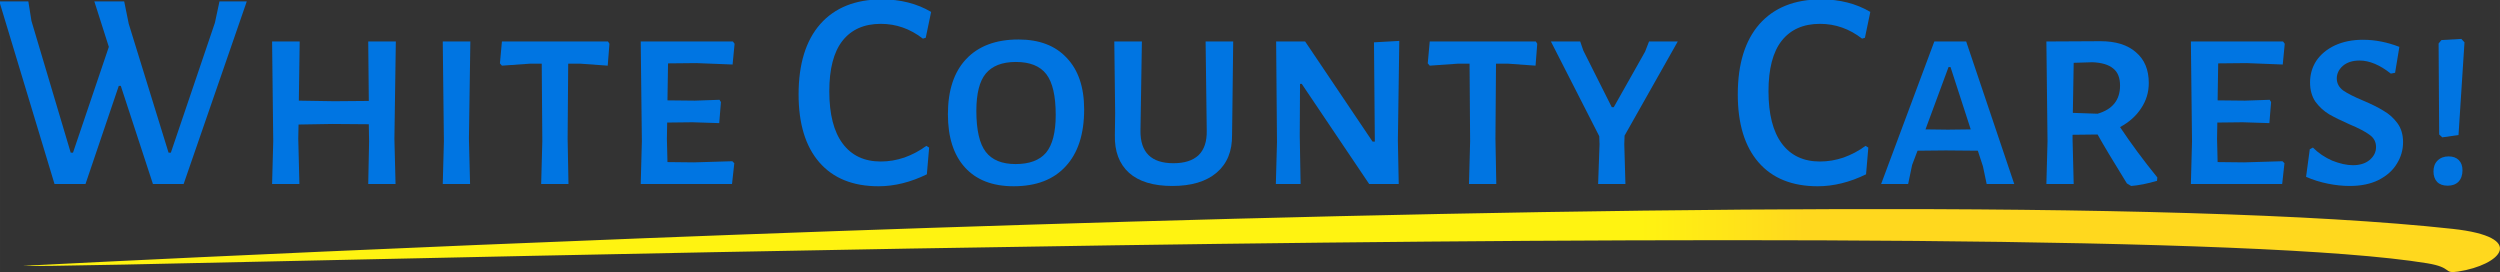
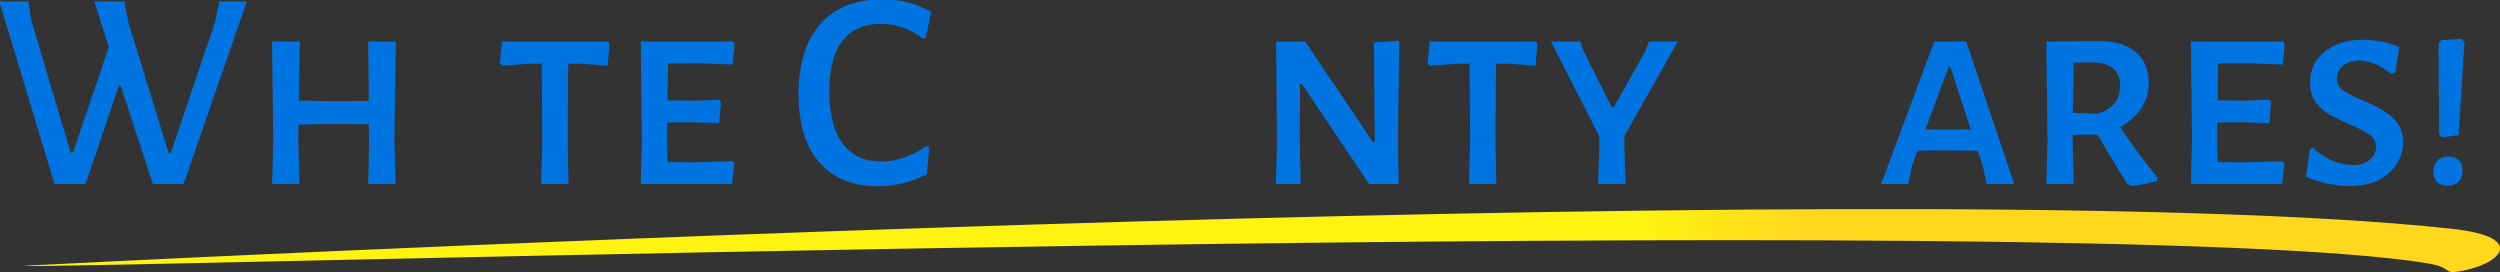
<svg xmlns="http://www.w3.org/2000/svg" height="93.252" viewBox="0 0 226.714 24.673" width="856.874">
  <rect x="0" y="0" width="226.714" height="24.673" fill="#333333" stroke="none" />
  <linearGradient id="a" gradientUnits="userSpaceOnUse" x1="110.817" x2="244.916" y1="138.088" y2="140.86">
    <stop offset="0" stop-color="#0f0" />
    <stop offset="1" stop-color="#00a200" />
  </linearGradient>
  <linearGradient id="b" gradientUnits="userSpaceOnUse" x1="168.366" x2="183.155" y1="32.538" y2="32.538">
    <stop offset="0" stop-color="#fff311" />
    <stop offset="1" stop-color="#ffd81e" />
  </linearGradient>
  <g transform="translate(-19.582 -12.615)">
    <path d="m10.706 147.198s52.409-25.83 105.522-8.751c32.103 10.323 89.42 21.375 137.181 2.312 0 0-68.434 25.331-137.958.067-44.859-16.301-97.291 3.276-104.746 6.372z" fill="url(#a)" fill-rule="evenodd" />
    <path d="m242.009 33.371c6.817.744 4.364 3.271.493 3.87-1.386.215-.438-.363-2.813-.752-30.596-5.008-214.215.59-218.02.232 0 0 170.065-8.839 220.34-3.35z" fill="url(#b)" fill-rule="evenodd" />
    <g fill="#0075e2" stroke-width="1" transform="matrix(1.433 0 0 1.433 -255.819 -238.795)">
      <path d="m203.806 187.086h-1.944l-2.034-6.21h-.126l-2.106 6.21h-1.962l-3.492-11.556h1.836l.198 1.242 2.484 8.334h.144l2.268-6.696-.918-2.88h1.89l.288 1.422 2.52 8.154h.144l2.79-8.226.288-1.35h1.728z" />
      <path d="m217.144 184.224.072 2.862h-1.728l.054-2.7-.018-1.08-2.322-.018-2.124.036-.018.9.072 2.862h-1.728l.072-2.7-.072-6.318h1.746l-.054 3.744 2.232.036 2.196-.018-.036-3.762h1.746z" />
-       <path d="m221.86 184.224.072 2.862h-1.728l.072-2.7-.072-6.318h1.746z" />
      <path d="m230.752 178.212-.108 1.386-1.746-.126h-.756l-.036 4.752.054 2.862h-1.728l.072-2.7-.036-4.914h-.738l-1.782.126-.126-.144.126-1.386h6.714z" />
      <path d="m238.528 185.646.126.126-.144 1.314h-5.778l.072-2.7-.072-6.318h5.832l.108.144-.126 1.314-2.286-.09-1.8.018-.036 2.34 1.728.018 1.566-.054.09.144-.108 1.332-1.692-.054-1.602.018-.018 1.026.036 1.476 1.674.018z" />
      <path d="m247.996 175.404q1.764 0 3.114.792l-.342 1.638-.18.054q-1.206-.936-2.664-.936-1.584 0-2.43 1.08-.828 1.062-.828 3.186 0 2.178.846 3.312.846 1.134 2.412 1.134.756 0 1.494-.252.756-.27 1.386-.738l.18.108-.144 1.692q-1.548.756-3.06.756-2.43 0-3.744-1.512-1.314-1.512-1.314-4.302 0-2.88 1.368-4.446 1.386-1.566 3.906-1.566z" />
-       <path d="m256.636 177.942q1.98 0 3.06 1.17 1.098 1.152 1.098 3.258 0 2.34-1.17 3.6-1.152 1.26-3.294 1.26-1.998 0-3.078-1.188-1.08-1.188-1.08-3.366 0-2.268 1.152-3.492 1.17-1.242 3.312-1.242zm-.162 1.422q-1.296 0-1.908.738-.594.72-.594 2.358 0 1.818.594 2.592.594.774 1.89.774 1.314 0 1.926-.72.612-.738.612-2.394 0-1.8-.594-2.574-.594-.774-1.926-.774z" />
-       <path d="m270.172 182.658-.018 1.332q.018 1.53-.972 2.376-.99.846-2.808.846-1.8 0-2.736-.828-.936-.846-.9-2.394l.018-1.386-.054-4.536h1.746l-.09 5.652q-.018 2.052 2.088 2.052 1.044 0 1.584-.504.54-.522.522-1.548l-.072-5.652h1.746z" />
      <path d="m280.648 184.332.054 2.754h-1.872l-4.266-6.336h-.108l-.018 3.276.054 3.06h-1.566l.072-2.646-.054-6.372h1.836l4.266 6.336h.144l-.054-6.282 1.602-.09z" />
      <path d="m289.468 178.212-.108 1.386-1.746-.126h-.756l-.036 4.752.054 2.862h-1.728l.072-2.7-.036-4.914h-.738l-1.782.126-.126-.144.126-1.386h6.714z" />
      <path d="m294.976 184.566.072 2.52h-1.728l.09-2.52-.018-.504-3.06-5.994h1.854l.198.576 1.8 3.582h.126l1.98-3.51.252-.648h1.818l-3.366 5.958z" />
-       <path d="m307.432 175.404q1.764 0 3.114.792l-.342 1.638-.18.054q-1.206-.936-2.664-.936-1.584 0-2.43 1.08-.828 1.062-.828 3.186 0 2.178.846 3.312.846 1.134 2.412 1.134.756 0 1.494-.252.756-.27 1.386-.738l.18.108-.144 1.692q-1.548.756-3.06.756-2.43 0-3.744-1.512-1.314-1.512-1.314-4.302 0-2.88 1.368-4.446 1.386-1.566 3.906-1.566z" />
      <path d="m319.654 187.086h-1.746l-.234-1.116-.324-.99-2.016-.018-1.8.018-.342.9-.252 1.206h-1.71l3.366-9.018h2.016zm-2.754-3.456-1.278-3.942h-.126l-1.458 3.942 1.422.018z" />
      <path d="m326.35 183.486q1.044 1.566 2.358 3.186l-.018.216q-.936.27-1.638.324l-.27-.162q-1.314-2.124-1.854-3.096l-1.584.018v.252l.072 2.862h-1.728l.072-2.7-.072-6.318 3.42-.018q1.458 0 2.25.702.81.684.81 1.944 0 .882-.486 1.602-.468.72-1.332 1.188zm-2.988-.9 1.566.054q1.422-.414 1.422-1.782 0-.738-.432-1.08-.432-.36-1.314-.396l-1.188.036z" />
      <path d="m336.628 185.646.126.126-.144 1.314h-5.778l.072-2.7-.072-6.318h5.832l.108.144-.126 1.314-2.286-.09-1.8.018-.036 2.34 1.728.018 1.566-.054.09.144-.108 1.332-1.692-.054-1.602.018-.018 1.026.036 1.476 1.674.018z" />
      <path d="m341.722 177.96q1.152 0 2.304.45l-.27 1.638-.27.054q-1.044-.828-1.98-.828-.666 0-1.062.342-.378.342-.378.792 0 .45.396.756.414.288 1.278.648.81.342 1.296.648.504.288.864.774.36.486.36 1.206 0 .738-.396 1.368-.378.63-1.152 1.026-.756.378-1.836.378-.648 0-1.368-.144-.72-.144-1.386-.432l.234-1.746.198-.108q.522.522 1.224.828.72.288 1.314.288.648 0 1.044-.324.414-.342.414-.828 0-.486-.414-.774-.414-.306-1.278-.666-.774-.342-1.278-.63-.504-.306-.864-.792-.342-.504-.342-1.224 0-.756.396-1.368.414-.612 1.17-.972.774-.36 1.782-.36z" />
      <path d="m348.147 178.122-.378 5.868-1.026.144-.198-.18-.036-5.76.18-.216 1.26-.072zm-1.008 7.218q.414 0 .648.234.234.234.234.648 0 .45-.252.72-.252.252-.684.252-.432 0-.666-.234-.234-.252-.234-.666 0-.432.252-.684.27-.27.702-.27z" />
    </g>
  </g>
</svg>